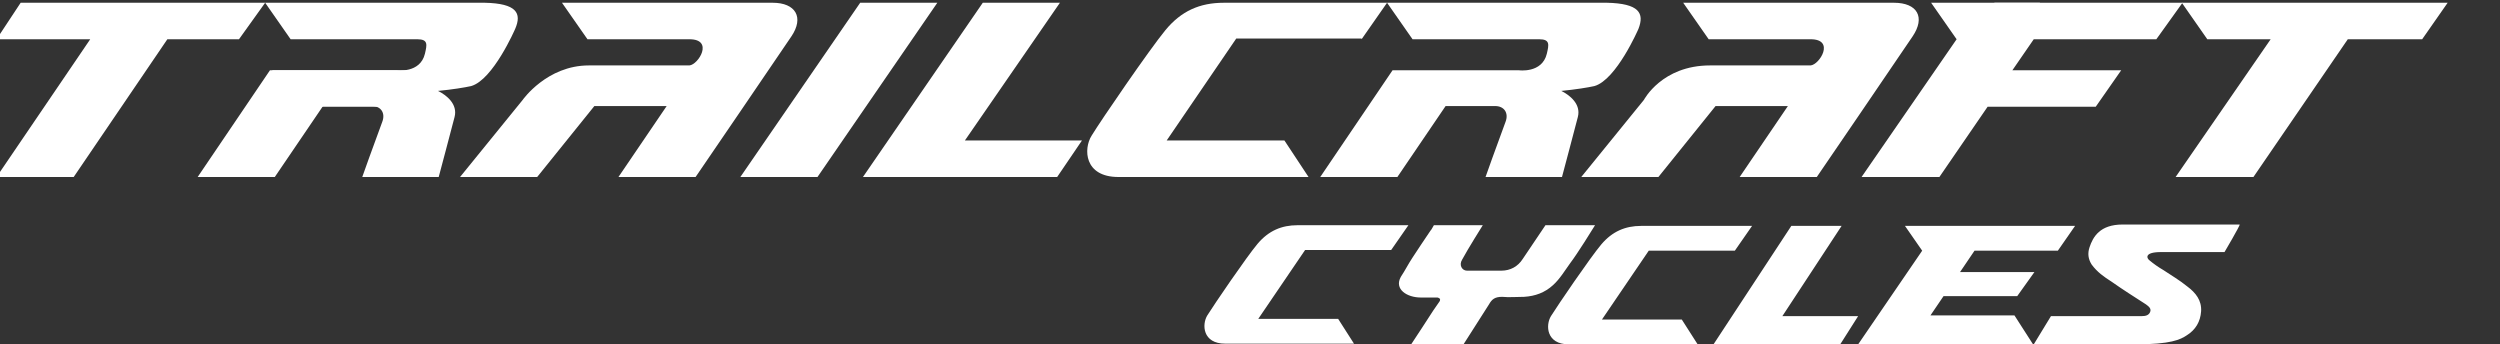
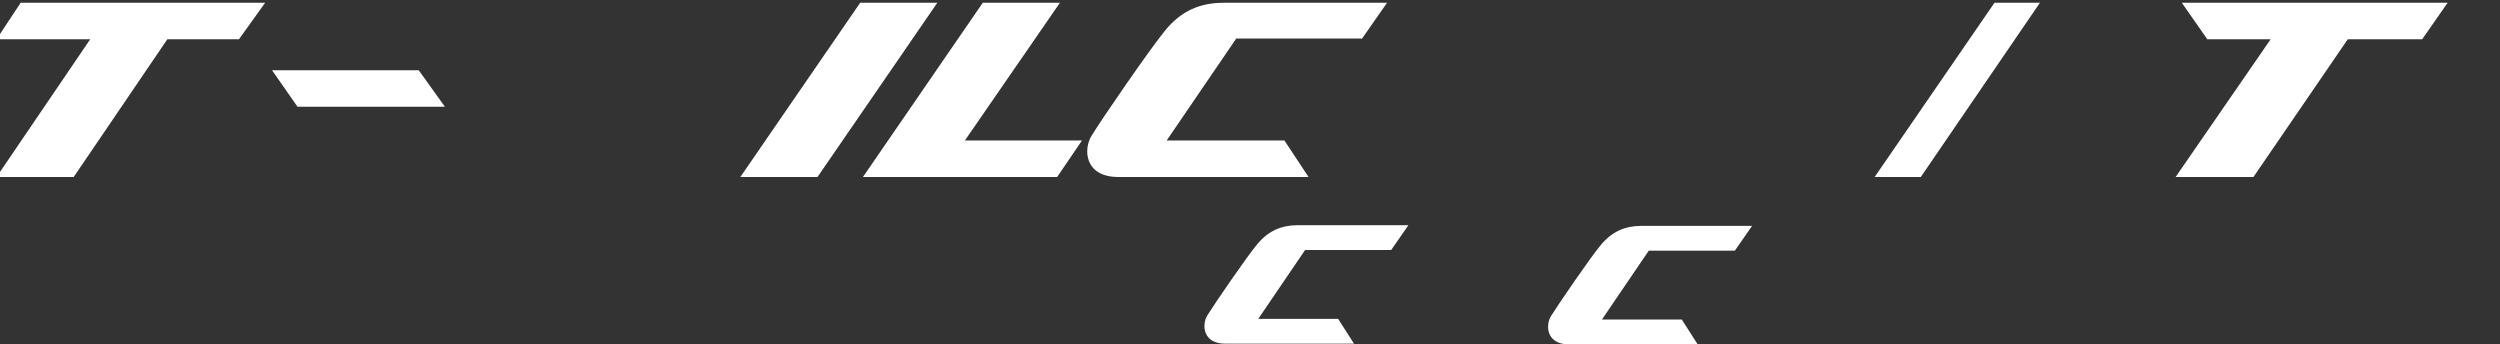
<svg xmlns="http://www.w3.org/2000/svg" version="1.1" id="Layer_1" x="0" y="0" viewBox="0 0 363 50" xml:space="preserve">
  <rect x="0" y="0" width="363" height="50" fill="#333333" stroke="none" />
  <style type="text/css">.st0{fill-rule:evenodd;clip-rule:evenodd;fill:#ffffff}</style>
  <path class="st0" d="M43.2 15.5h21.4l-3.8-5.3H39.5l3.7 5.3M38.5.4H3L-.5 5.7h13.6l-13.6 20h11.2l13.6-20h10.4L38.5.4M118.7 25.7h-11.2L124.9.4h11.2l-17.4 25.3M278.9 25.7h-6.7L289.6.4h6.6l-17.3 25.3M355.4.4h-38.6l3.7 5.3h9.2l-13.8 20h11.3l13.7-20h10.8l3.7-5.3M157.1 20.4h-17l13.8-20h-11.2l-17.4 25.3h28.2l3.6-5.3M197.7 5.7l3.7-5.3h-23.7c-3.5 0-6.2 1.2-8.5 4s-9.3 13-10.7 15.3c-1.2 1.9-1.1 6 3.9 6H190l-3.5-5.3h-17.1l10.1-14.8h18.2M202 36.3l2.5-3.6h-16.1c-2.3 0-4.2.8-5.8 2.7-1.6 1.9-6.3 8.8-7.3 10.4-.8 1.3-.7 4.1 2.6 4.1h18.7l-2.3-3.6h-11.6l6.8-10H202M251.9 36.4l2.5-3.6h-16.1c-2.3 0-4.2.8-5.8 2.7-1.6 1.9-6.3 8.8-7.3 10.4-.8 1.3-.7 4.1 2.6 4.1h18.7l-2.3-3.6h-11.6l6.8-10h12.5" />
-   <path class="st0" d="M313.1 5.7l3.8-5.3h-36.5l3.7 5.3-13.8 20h11.3l7-10.2h15.7l3.7-5.3h-15.8l3.1-4.5h17.8M70.4.4H38.5l3.7 5.3h18.4c1.6 0 1.4.8 1.1 2.1-.7 2.9-4.1 2.4-4.1 2.4H39.2L28.7 25.7h11.2l7-10.3H54c1.3 0 2 1 1.5 2.3-1.2 3.2-2.9 8-2.9 8h11.1s2-7.5 2.3-8.7c.5-1.9-1.2-3.2-2.4-3.8 2.1-.2 3.9-.5 4.8-.7 3.2-.9 6.4-8.3 6.4-8.3 1-2.3.2-3.7-4.4-3.8M112.2.4H81.6l3.7 5.3h14.8c3.6 0 1.3 3.7 0 3.8H85.5c-6.1 0-9.6 5-9.6 5l-9.1 11.2H78l8.3-10.3h10.5l-7 10.3H101s12.5-18.3 13.9-20.4c1.9-2.8.6-4.9-2.7-4.9M233.3.4h-31.9l3.7 5.3h18.4c1.6 0 1.4.8 1.1 2.1-.7 2.9-4.1 2.4-4.1 2.4h-18.3l-10.5 15.5h11.2l7-10.3h7.2c1.3 0 2 1 1.5 2.3-1.2 3.2-2.9 8-2.9 8h11.1s2-7.5 2.3-8.7c.5-1.9-1.2-3.2-2.4-3.8 2.1-.2 3.9-.5 4.8-.7 3.2-.9 6.4-8.3 6.4-8.3.9-2.3.1-3.7-4.6-3.8M275 .4h-30.6l3.7 5.3h14.8c3.6 0 1.3 3.7 0 3.8h-14.6c-7 0-9.6 5-9.6 5l-9.1 11.2h11.2l8.3-10.3h10.5l-7 10.3h11.2s12.5-18.3 13.9-20.4c1.9-2.8.7-4.9-2.7-4.9M323 36.6h-9.2c-2.5 0-2.1.9-1.7 1.2.6.5 1.3 1 2 1.4 1.2.8 2.4 1.5 3.5 2.4 1.2.9 2.1 2 2 3.6-.1 1.5-.8 2.7-2.1 3.5-.9.6-2.3 1.3-7.4 1.3h-14.8l2.5-4.1H311c.5 0 1-.1 1.2-.6.2-.5-.2-.8-.6-1.1-1.7-1.1-3.3-2.1-5-3.3-1.1-.7-2.1-1.4-2.9-2.5-.5-.8-.6-1.6-.3-2.5.5-1.5 1.5-3.3 4.8-3.3h17c.1.1-2.2 4-2.2 4M204.9 50c.4-.6 2.5-3.8 3.2-4.9.3-.4.6-.9.9-1.3.1-.1.1-.3.1-.4-.1-.1-.3-.2-.4-.2h-2.4c-2 0-3.9-1.2-2.9-3 .6-.9 1.1-1.9 1.7-2.8.8-1.2 1.7-2.6 2.6-3.9.2-.2.3-.5.5-.8h7.1s-2.2 3.5-3 5c-.5.8 0 1.6.7 1.6h5c1.3 0 2.4-.6 3.1-1.7l3.3-4.9h7.2c-.3.5-2.6 4.2-3.6 5.5-.8 1.1-1.5 2.3-2.5 3.2-1.2 1.1-2.6 1.6-4.2 1.7-1.1 0-2.2.1-3.2 0-1.1 0-1.5.4-1.9 1.1-1.1 1.7-3.7 5.8-3.7 5.8h-7.6M260.1 32.8h7.3l-8.6 13.1h11l-2.6 4.1h-18.4l11.3-17.2M298.8 36.4l2.5-3.6h-24.7l2.5 3.6-9.3 13.6h25.4l-2.7-4.2h-12.2l1.9-2.8h10.7l2.5-3.5h-10.8l2.1-3.1h12.1">
-     </path>
</svg>